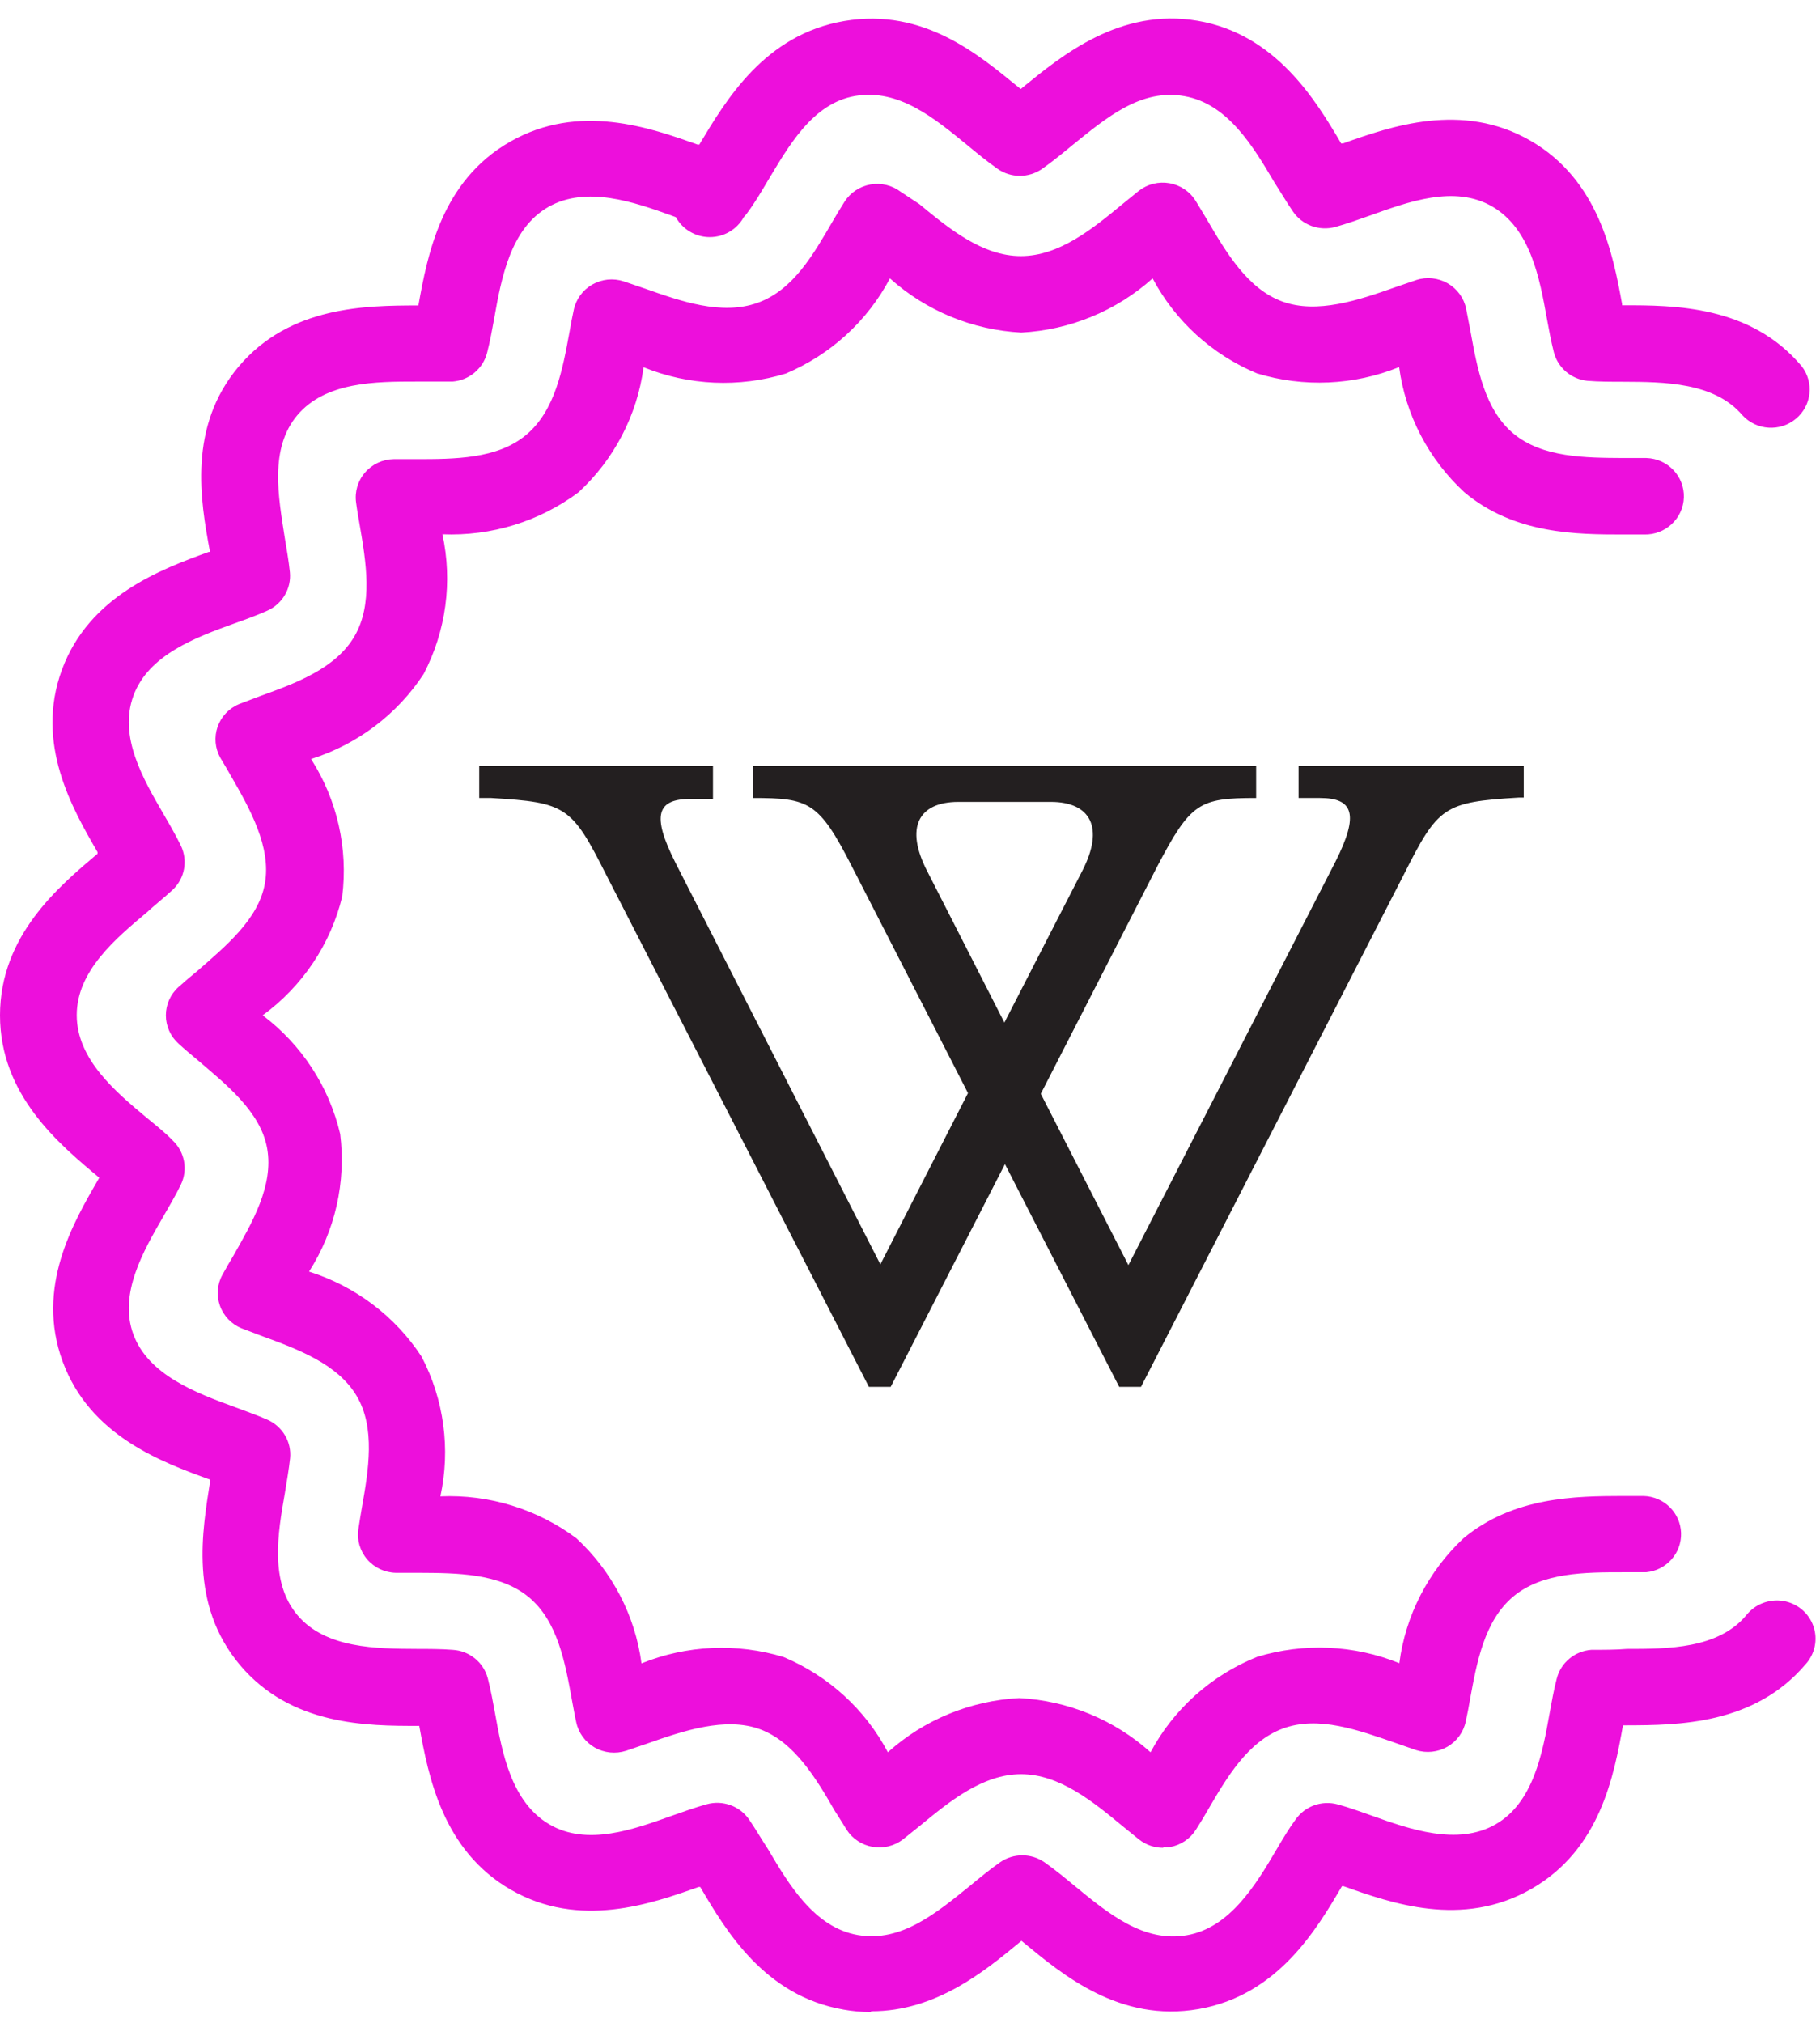
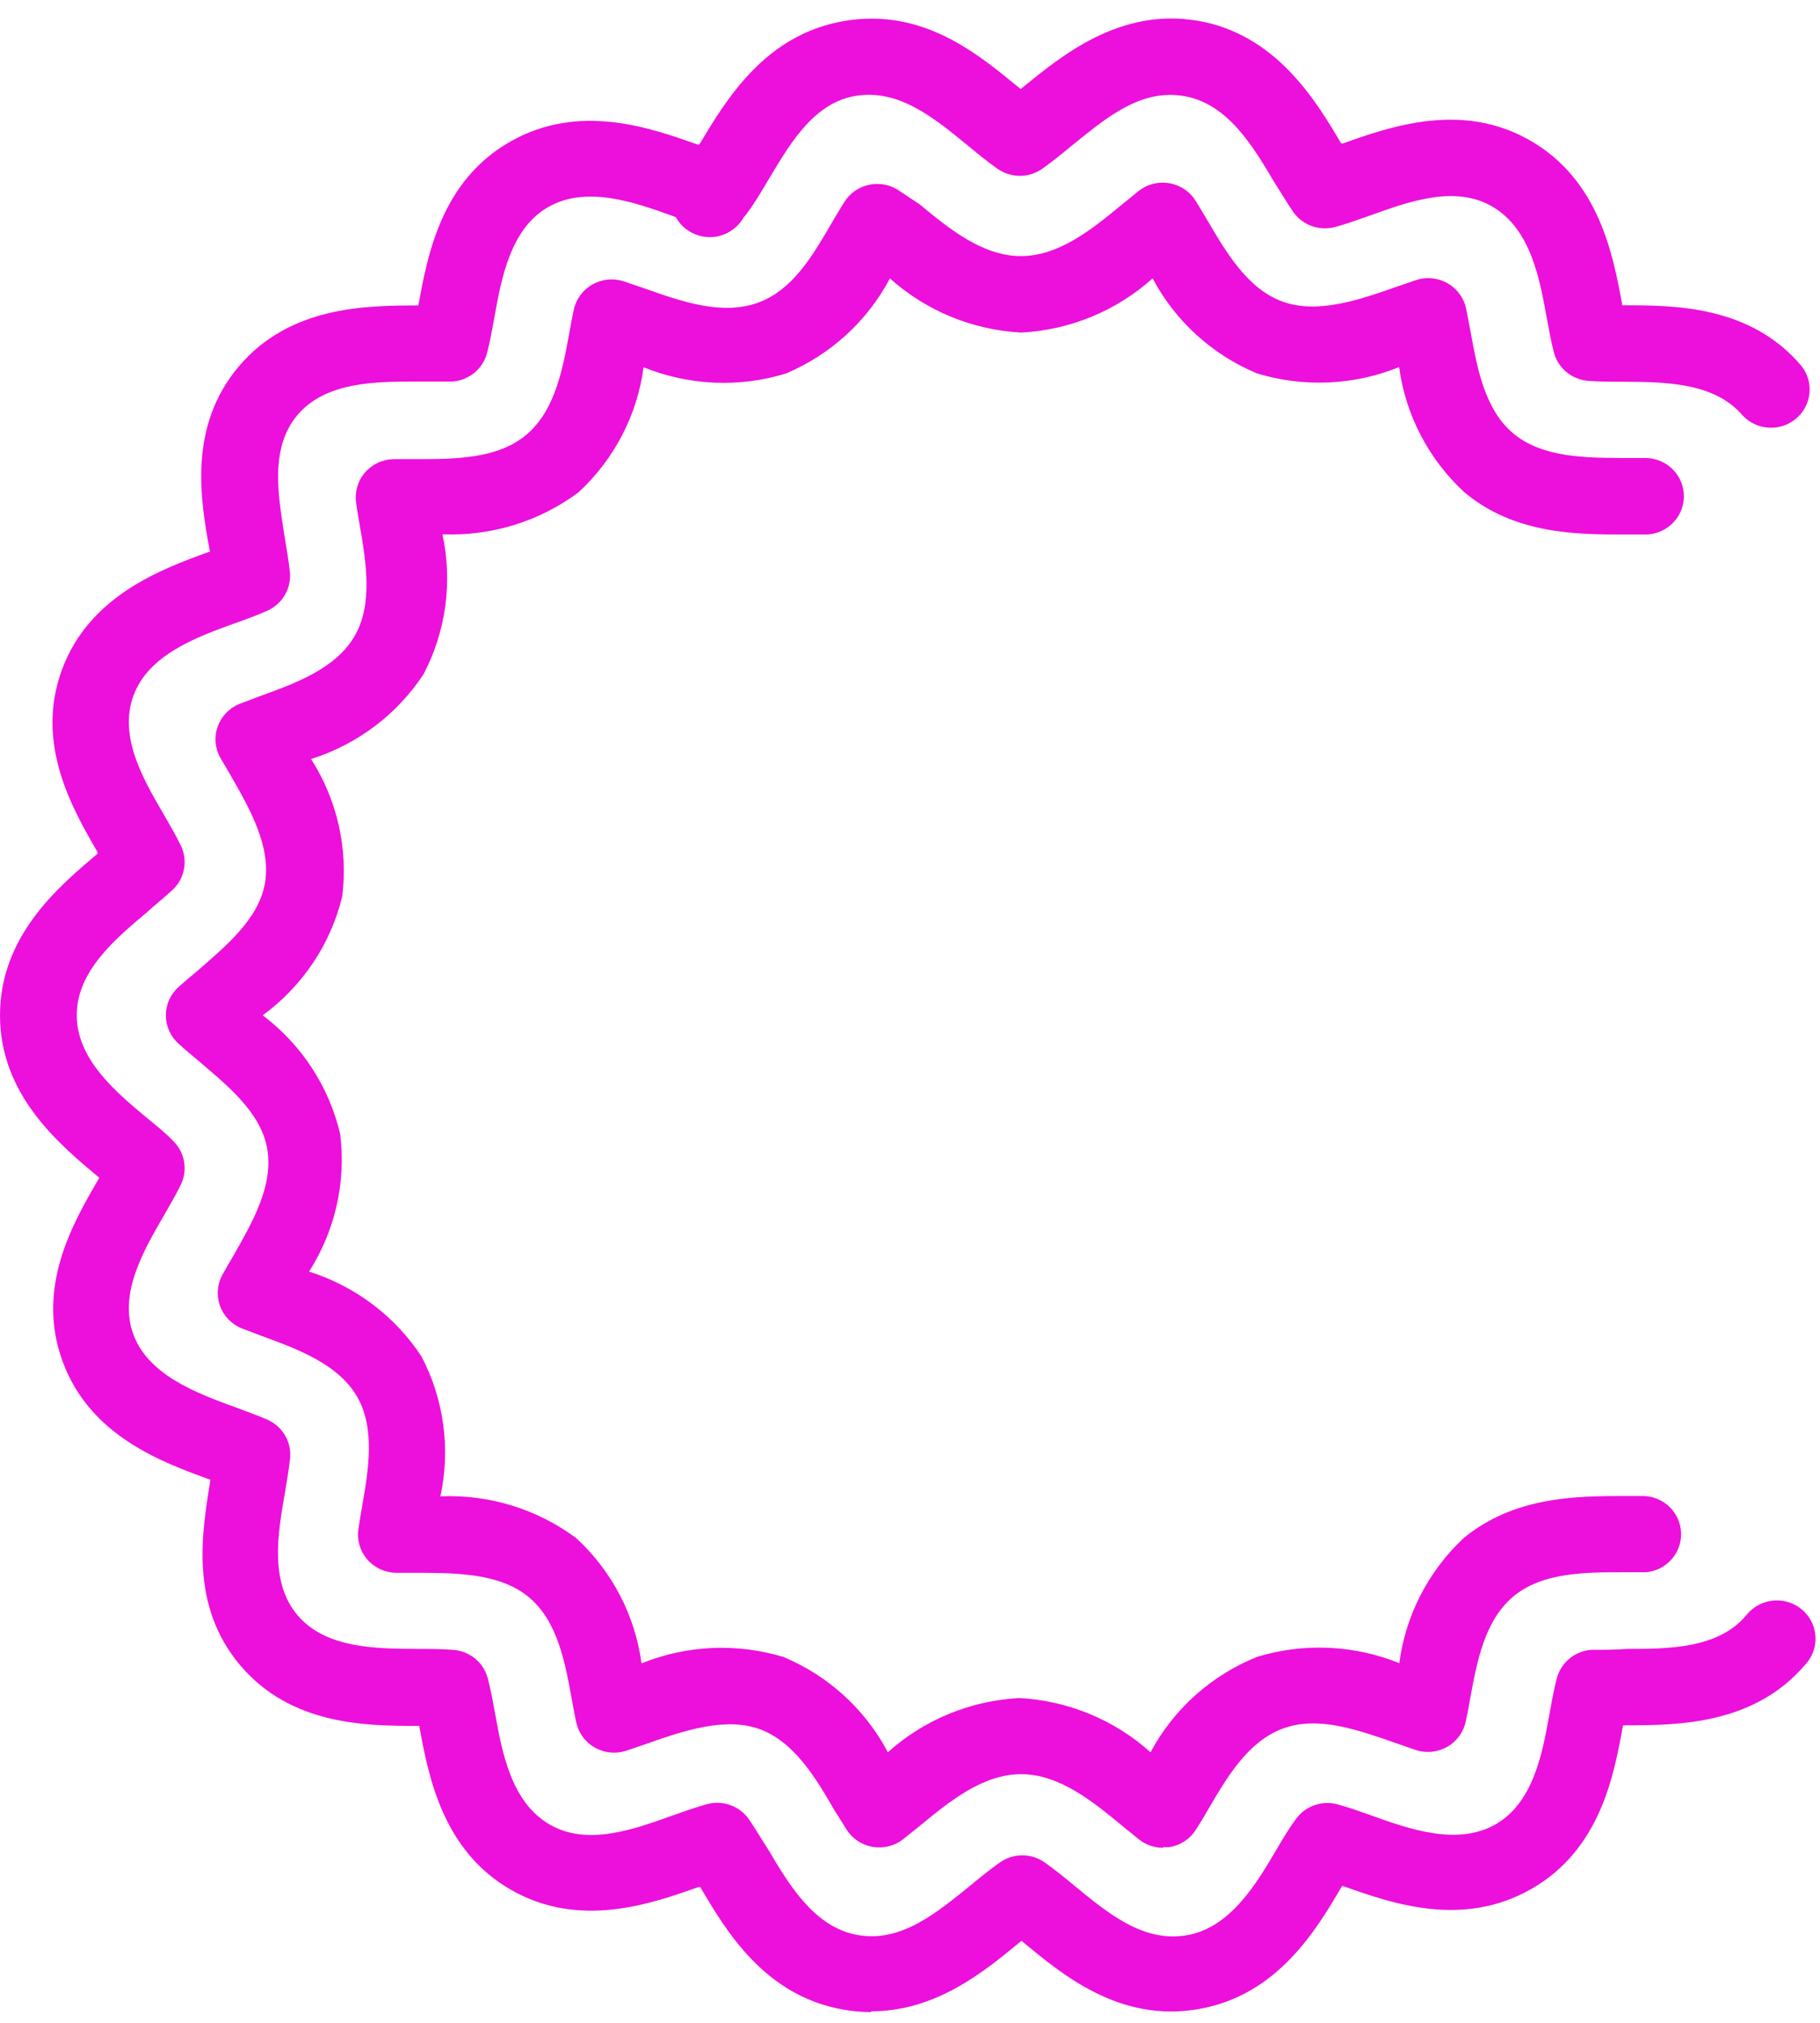
<svg xmlns="http://www.w3.org/2000/svg" width="36px" height="40px" viewBox="0 0 36 40" version="1.1">
  <title>Career Exploration_1</title>
  <desc>Created with Sketch.</desc>
  <defs />
  <g id="Page-1" stroke="none" stroke-width="1" fill="none" fill-rule="evenodd">
    <g id="Logos-Big" transform="translate(-40, -195)" fill-rule="nonzero">
      <g id="Career-Exploration_1" transform="translate(40, 195)">
        <path d="M23.01,36.539 C22.838,36.54 22.671,36.483 22.535,36.378 L22.205,36.11 C21.619,35.626 20.958,35.083 20.197,35.083 C19.436,35.083 18.776,35.626 18.193,36.106 L17.859,36.374 C17.689,36.504 17.471,36.557 17.259,36.52 C17.047,36.483 16.861,36.36 16.746,36.18 C16.664,36.051 16.582,35.912 16.515,35.813 C16.144,35.167 15.71,34.444 15.031,34.194 C14.352,33.945 13.52,34.224 12.804,34.477 L12.385,34.62 C12.178,34.687 11.952,34.664 11.763,34.556 C11.575,34.448 11.442,34.266 11.398,34.055 C11.364,33.905 11.338,33.743 11.312,33.611 C11.179,32.877 11.03,32.055 10.459,31.582 C9.887,31.108 9.033,31.105 8.284,31.101 L7.831,31.101 C7.612,31.097 7.405,31 7.263,30.835 C7.121,30.67 7.058,30.453 7.089,30.239 C7.111,30.092 7.137,29.934 7.159,29.806 C7.289,29.072 7.43,28.235 7.055,27.604 C6.68,26.972 5.89,26.679 5.2,26.426 L4.773,26.264 C4.574,26.181 4.42,26.018 4.349,25.815 C4.278,25.613 4.297,25.391 4.402,25.204 C4.472,25.075 4.55,24.943 4.613,24.837 C4.984,24.183 5.415,23.45 5.285,22.712 C5.155,21.974 4.454,21.431 3.904,20.958 C3.789,20.862 3.652,20.749 3.533,20.639 C3.372,20.495 3.281,20.291 3.281,20.077 C3.281,19.863 3.372,19.659 3.533,19.516 C3.656,19.406 3.789,19.292 3.904,19.2 C4.454,18.716 5.114,18.183 5.24,17.468 C5.367,16.752 4.947,16 4.572,15.35 C4.506,15.233 4.428,15.101 4.357,14.983 C4.253,14.796 4.234,14.574 4.304,14.372 C4.375,14.17 4.529,14.006 4.728,13.923 L5.155,13.761 C5.856,13.508 6.64,13.218 7.011,12.583 C7.382,11.949 7.241,11.116 7.115,10.382 C7.092,10.246 7.063,10.092 7.044,9.941 C7.013,9.727 7.077,9.51 7.219,9.345 C7.361,9.18 7.567,9.083 7.786,9.079 L8.221,9.079 C8.989,9.079 9.839,9.079 10.41,8.598 C10.982,8.117 11.13,7.299 11.264,6.569 C11.286,6.437 11.316,6.279 11.349,6.128 C11.393,5.918 11.526,5.735 11.715,5.627 C11.903,5.519 12.13,5.496 12.336,5.563 L12.756,5.706 C13.465,5.956 14.27,6.242 14.983,5.989 C15.695,5.736 16.096,5.017 16.467,4.382 C16.541,4.257 16.623,4.117 16.705,3.989 C16.82,3.809 17.006,3.686 17.218,3.648 C17.43,3.611 17.648,3.664 17.818,3.794 L18.186,4.037 C18.772,4.521 19.433,5.064 20.193,5.064 C20.954,5.064 21.615,4.521 22.198,4.04 L22.532,3.769 C22.702,3.639 22.92,3.586 23.132,3.623 C23.344,3.66 23.53,3.783 23.645,3.963 C23.727,4.095 23.812,4.239 23.882,4.356 C24.254,4.991 24.68,5.714 25.367,5.963 C26.054,6.213 26.878,5.934 27.594,5.681 L28.013,5.538 C28.22,5.47 28.446,5.494 28.635,5.602 C28.823,5.71 28.956,5.892 29,6.103 C29.03,6.253 29.06,6.415 29.086,6.547 C29.219,7.281 29.368,8.103 29.939,8.576 C30.511,9.05 31.361,9.053 32.114,9.057 L32.567,9.057 C32.989,9.07 33.321,9.419 33.307,9.837 C33.294,10.254 32.941,10.582 32.519,10.569 L32.114,10.569 C31.205,10.569 29.958,10.569 28.963,9.732 C28.257,9.08 27.802,8.206 27.675,7.259 C26.781,7.621 25.786,7.665 24.862,7.383 C23.975,7.013 23.246,6.348 22.799,5.505 C22.083,6.147 21.166,6.526 20.201,6.576 C19.236,6.526 18.318,6.147 17.603,5.505 C17.157,6.349 16.429,7.014 15.543,7.387 C14.619,7.669 13.625,7.625 12.73,7.262 C12.604,8.21 12.149,9.084 11.442,9.736 C10.669,10.312 9.718,10.605 8.751,10.565 C8.955,11.501 8.824,12.478 8.38,13.328 C7.857,14.126 7.07,14.72 6.153,15.009 C6.67,15.818 6.888,16.779 6.769,17.728 C6.541,18.67 5.983,19.502 5.196,20.077 C5.968,20.659 6.51,21.49 6.729,22.426 C6.847,23.375 6.63,24.336 6.113,25.145 C7.029,25.434 7.816,26.028 8.339,26.826 C8.783,27.676 8.914,28.653 8.711,29.589 C9.678,29.548 10.629,29.842 11.401,30.418 C12.107,31.07 12.563,31.945 12.689,32.892 C13.584,32.53 14.578,32.486 15.502,32.767 C16.389,33.14 17.117,33.805 17.562,34.65 C18.277,34.007 19.195,33.629 20.16,33.578 C21.125,33.628 22.043,34.007 22.758,34.65 C23.214,33.795 23.961,33.127 24.866,32.763 C25.79,32.482 26.784,32.526 27.679,32.888 C27.801,31.945 28.25,31.072 28.948,30.418 C29.943,29.593 31.175,29.585 32.099,29.582 L32.511,29.582 C32.915,29.594 33.239,29.914 33.252,30.313 C33.265,30.712 32.962,31.053 32.56,31.09 L32.107,31.09 C31.365,31.09 30.504,31.09 29.932,31.571 C29.36,32.051 29.212,32.87 29.078,33.6 C29.056,33.732 29.026,33.89 28.993,34.04 C28.949,34.251 28.816,34.434 28.627,34.542 C28.439,34.649 28.213,34.673 28.006,34.606 L27.605,34.466 C26.863,34.209 26.076,33.923 25.378,34.18 C24.68,34.437 24.265,35.152 23.894,35.787 C23.827,35.905 23.741,36.048 23.656,36.18 C23.541,36.362 23.354,36.487 23.14,36.525 C23.096,36.528 23.051,36.528 23.007,36.525 M17.221,39.787 C17.041,39.787 16.863,39.771 16.686,39.739 C15.12,39.468 14.355,38.172 13.851,37.314 L13.851,37.314 L13.817,37.314 C12.878,37.648 11.461,38.147 10.106,37.369 C8.751,36.591 8.473,35.116 8.295,34.139 L8.295,34.128 L8.269,34.128 C7.271,34.128 5.76,34.128 4.747,32.925 C3.734,31.721 4.005,30.264 4.157,29.288 L4.157,29.259 L4.157,29.259 C3.203,28.914 1.781,28.396 1.24,26.925 C0.698,25.453 1.451,24.176 1.945,23.321 L1.963,23.288 L1.963,23.288 C1.162,22.62 0,21.651 0,20.077 C0,18.503 1.162,17.53 1.93,16.881 L1.93,16.881 L1.93,16.851 C1.433,15.993 0.687,14.705 1.225,13.244 C1.763,11.783 3.188,11.255 4.131,10.914 L4.149,10.914 L4.149,10.888 C3.967,9.908 3.711,8.44 4.725,7.244 C5.738,6.048 7.248,6.044 8.247,6.04 L8.276,6.04 L8.276,6.04 C8.454,5.057 8.722,3.585 10.087,2.804 C11.453,2.022 12.867,2.528 13.799,2.859 L13.832,2.859 L13.832,2.859 C14.359,1.982 15.124,0.683 16.701,0.415 C18.278,0.147 19.377,1.101 20.141,1.721 L20.19,1.761 L20.238,1.721 C21.002,1.101 22.153,0.147 23.693,0.411 C25.233,0.675 26.024,1.978 26.529,2.837 L26.529,2.837 L26.562,2.837 C27.501,2.503 28.919,2 30.273,2.782 C31.628,3.563 31.906,5.035 32.085,6.011 L32.085,6.037 L32.107,6.037 C33.113,6.037 34.623,6.037 35.636,7.24 C35.887,7.561 35.837,8.02 35.523,8.281 C35.21,8.542 34.744,8.512 34.467,8.213 C33.911,7.556 32.908,7.552 32.107,7.549 C31.899,7.549 31.617,7.549 31.398,7.53 C31.082,7.498 30.819,7.276 30.737,6.972 C30.682,6.76 30.63,6.477 30.596,6.29 C30.455,5.508 30.277,4.532 29.524,4.088 C28.77,3.644 27.835,4 27.093,4.264 C26.896,4.334 26.629,4.429 26.414,4.488 C26.097,4.575 25.759,4.453 25.575,4.183 C25.452,4.004 25.308,3.761 25.204,3.6 C24.795,2.91 24.291,2.051 23.426,1.901 C22.561,1.75 21.886,2.327 21.199,2.881 C21.032,3.02 20.802,3.207 20.613,3.339 C20.349,3.523 19.997,3.523 19.733,3.339 C19.544,3.207 19.314,3.02 19.147,2.881 C18.471,2.327 17.777,1.754 16.92,1.897 C16.063,2.04 15.588,2.91 15.172,3.6 C15.068,3.776 14.931,4.007 14.801,4.183 C14.775,4.223 14.745,4.26 14.712,4.294 C14.578,4.537 14.32,4.689 14.04,4.689 C13.76,4.689 13.502,4.537 13.368,4.294 L13.287,4.264 C12.544,3.996 11.598,3.666 10.848,4.092 C10.099,4.517 9.917,5.497 9.776,6.294 C9.739,6.499 9.69,6.767 9.635,6.976 C9.554,7.291 9.279,7.52 8.952,7.545 C8.725,7.545 8.436,7.545 8.243,7.545 C7.441,7.545 6.443,7.545 5.882,8.209 C5.322,8.873 5.511,9.839 5.63,10.617 C5.664,10.822 5.712,11.094 5.734,11.314 C5.766,11.637 5.585,11.945 5.285,12.077 C5.088,12.165 4.828,12.261 4.639,12.327 C3.878,12.602 2.936,12.947 2.639,13.758 C2.342,14.569 2.835,15.409 3.233,16.095 C3.34,16.279 3.481,16.521 3.578,16.723 C3.719,17.017 3.655,17.367 3.418,17.593 C3.27,17.732 3.047,17.908 2.91,18.037 C2.29,18.558 1.518,19.2 1.518,20.073 C1.518,20.947 2.286,21.589 2.906,22.106 C3.058,22.231 3.277,22.404 3.418,22.554 C3.655,22.78 3.719,23.13 3.578,23.424 C3.481,23.626 3.336,23.872 3.233,24.051 C2.835,24.738 2.342,25.589 2.639,26.389 C2.936,27.189 3.878,27.545 4.635,27.82 C4.832,27.894 5.088,27.985 5.289,28.073 C5.589,28.206 5.77,28.513 5.738,28.837 C5.715,29.053 5.667,29.328 5.634,29.53 C5.496,30.316 5.329,31.284 5.886,31.941 C6.443,32.598 7.445,32.602 8.247,32.606 C8.451,32.606 8.733,32.606 8.952,32.624 C9.284,32.642 9.566,32.871 9.649,33.189 C9.705,33.402 9.757,33.684 9.791,33.872 C9.932,34.653 10.11,35.629 10.863,36.073 C11.616,36.517 12.548,36.169 13.301,35.901 C13.498,35.831 13.765,35.736 13.981,35.677 C14.297,35.59 14.635,35.712 14.819,35.982 C14.942,36.161 15.079,36.396 15.191,36.565 C15.599,37.255 16.104,38.114 16.968,38.264 C17.833,38.415 18.538,37.813 19.195,37.284 C19.362,37.145 19.592,36.958 19.781,36.826 C20.045,36.642 20.397,36.642 20.661,36.826 C20.85,36.958 21.08,37.145 21.247,37.284 C21.923,37.839 22.617,38.415 23.474,38.268 C24.332,38.121 24.847,37.259 25.252,36.569 C25.371,36.367 25.497,36.154 25.623,35.985 C25.807,35.716 26.145,35.593 26.462,35.681 C26.677,35.739 26.944,35.835 27.141,35.905 C27.883,36.172 28.83,36.503 29.579,36.077 C30.329,35.651 30.511,34.672 30.652,33.875 C30.689,33.67 30.737,33.402 30.793,33.193 C30.873,32.878 31.148,32.649 31.476,32.624 C31.695,32.624 31.973,32.624 32.177,32.606 C32.986,32.606 33.985,32.606 34.541,31.941 C34.713,31.722 34.993,31.613 35.27,31.657 C35.547,31.702 35.777,31.893 35.869,32.156 C35.961,32.418 35.9,32.709 35.711,32.914 C34.697,34.106 33.187,34.114 32.188,34.117 L32.103,34.117 L32.103,34.117 C31.925,35.101 31.658,36.572 30.288,37.354 C28.919,38.136 27.508,37.629 26.577,37.299 L26.544,37.299 L26.544,37.299 C26.039,38.158 25.271,39.457 23.708,39.728 C22.146,40 21.017,39.046 20.253,38.418 L20.205,38.378 L20.156,38.418 C19.462,38.991 18.508,39.772 17.235,39.772" id="Shape" fill="#ED0FDC" />
-         <path d="M22.32,25.017 L20.587,21.629 L22.884,17.145 C23.552,15.872 23.715,15.78 24.847,15.78 L24.847,15.149 L14.89,15.149 L14.89,15.78 C16.003,15.78 16.196,15.853 16.849,17.13 L19.147,21.615 L17.414,25.002 L13.361,17.061 C12.886,16.121 12.99,15.798 13.665,15.798 L14.103,15.798 L14.103,15.149 L9.479,15.149 L9.479,15.78 L9.716,15.78 C11.201,15.868 11.308,15.945 11.991,17.299 L17.187,27.424 L17.618,27.424 L19.878,23.02 L22.138,27.424 L22.569,27.424 L27.765,17.299 C28.447,15.949 28.551,15.861 30.04,15.772 L30.14,15.772 L30.14,15.149 L25.686,15.149 L25.686,15.78 L26.109,15.78 C26.77,15.78 26.889,16.103 26.414,17.042 L22.32,25.017 Z M20.784,15.857 C21.574,15.857 21.849,16.367 21.407,17.222 L19.867,20.22 L18.338,17.222 C17.896,16.363 18.167,15.857 18.958,15.857 L20.784,15.857 Z" id="Shape" fill="#231F20" />
      </g>
    </g>
  </g>
</svg>